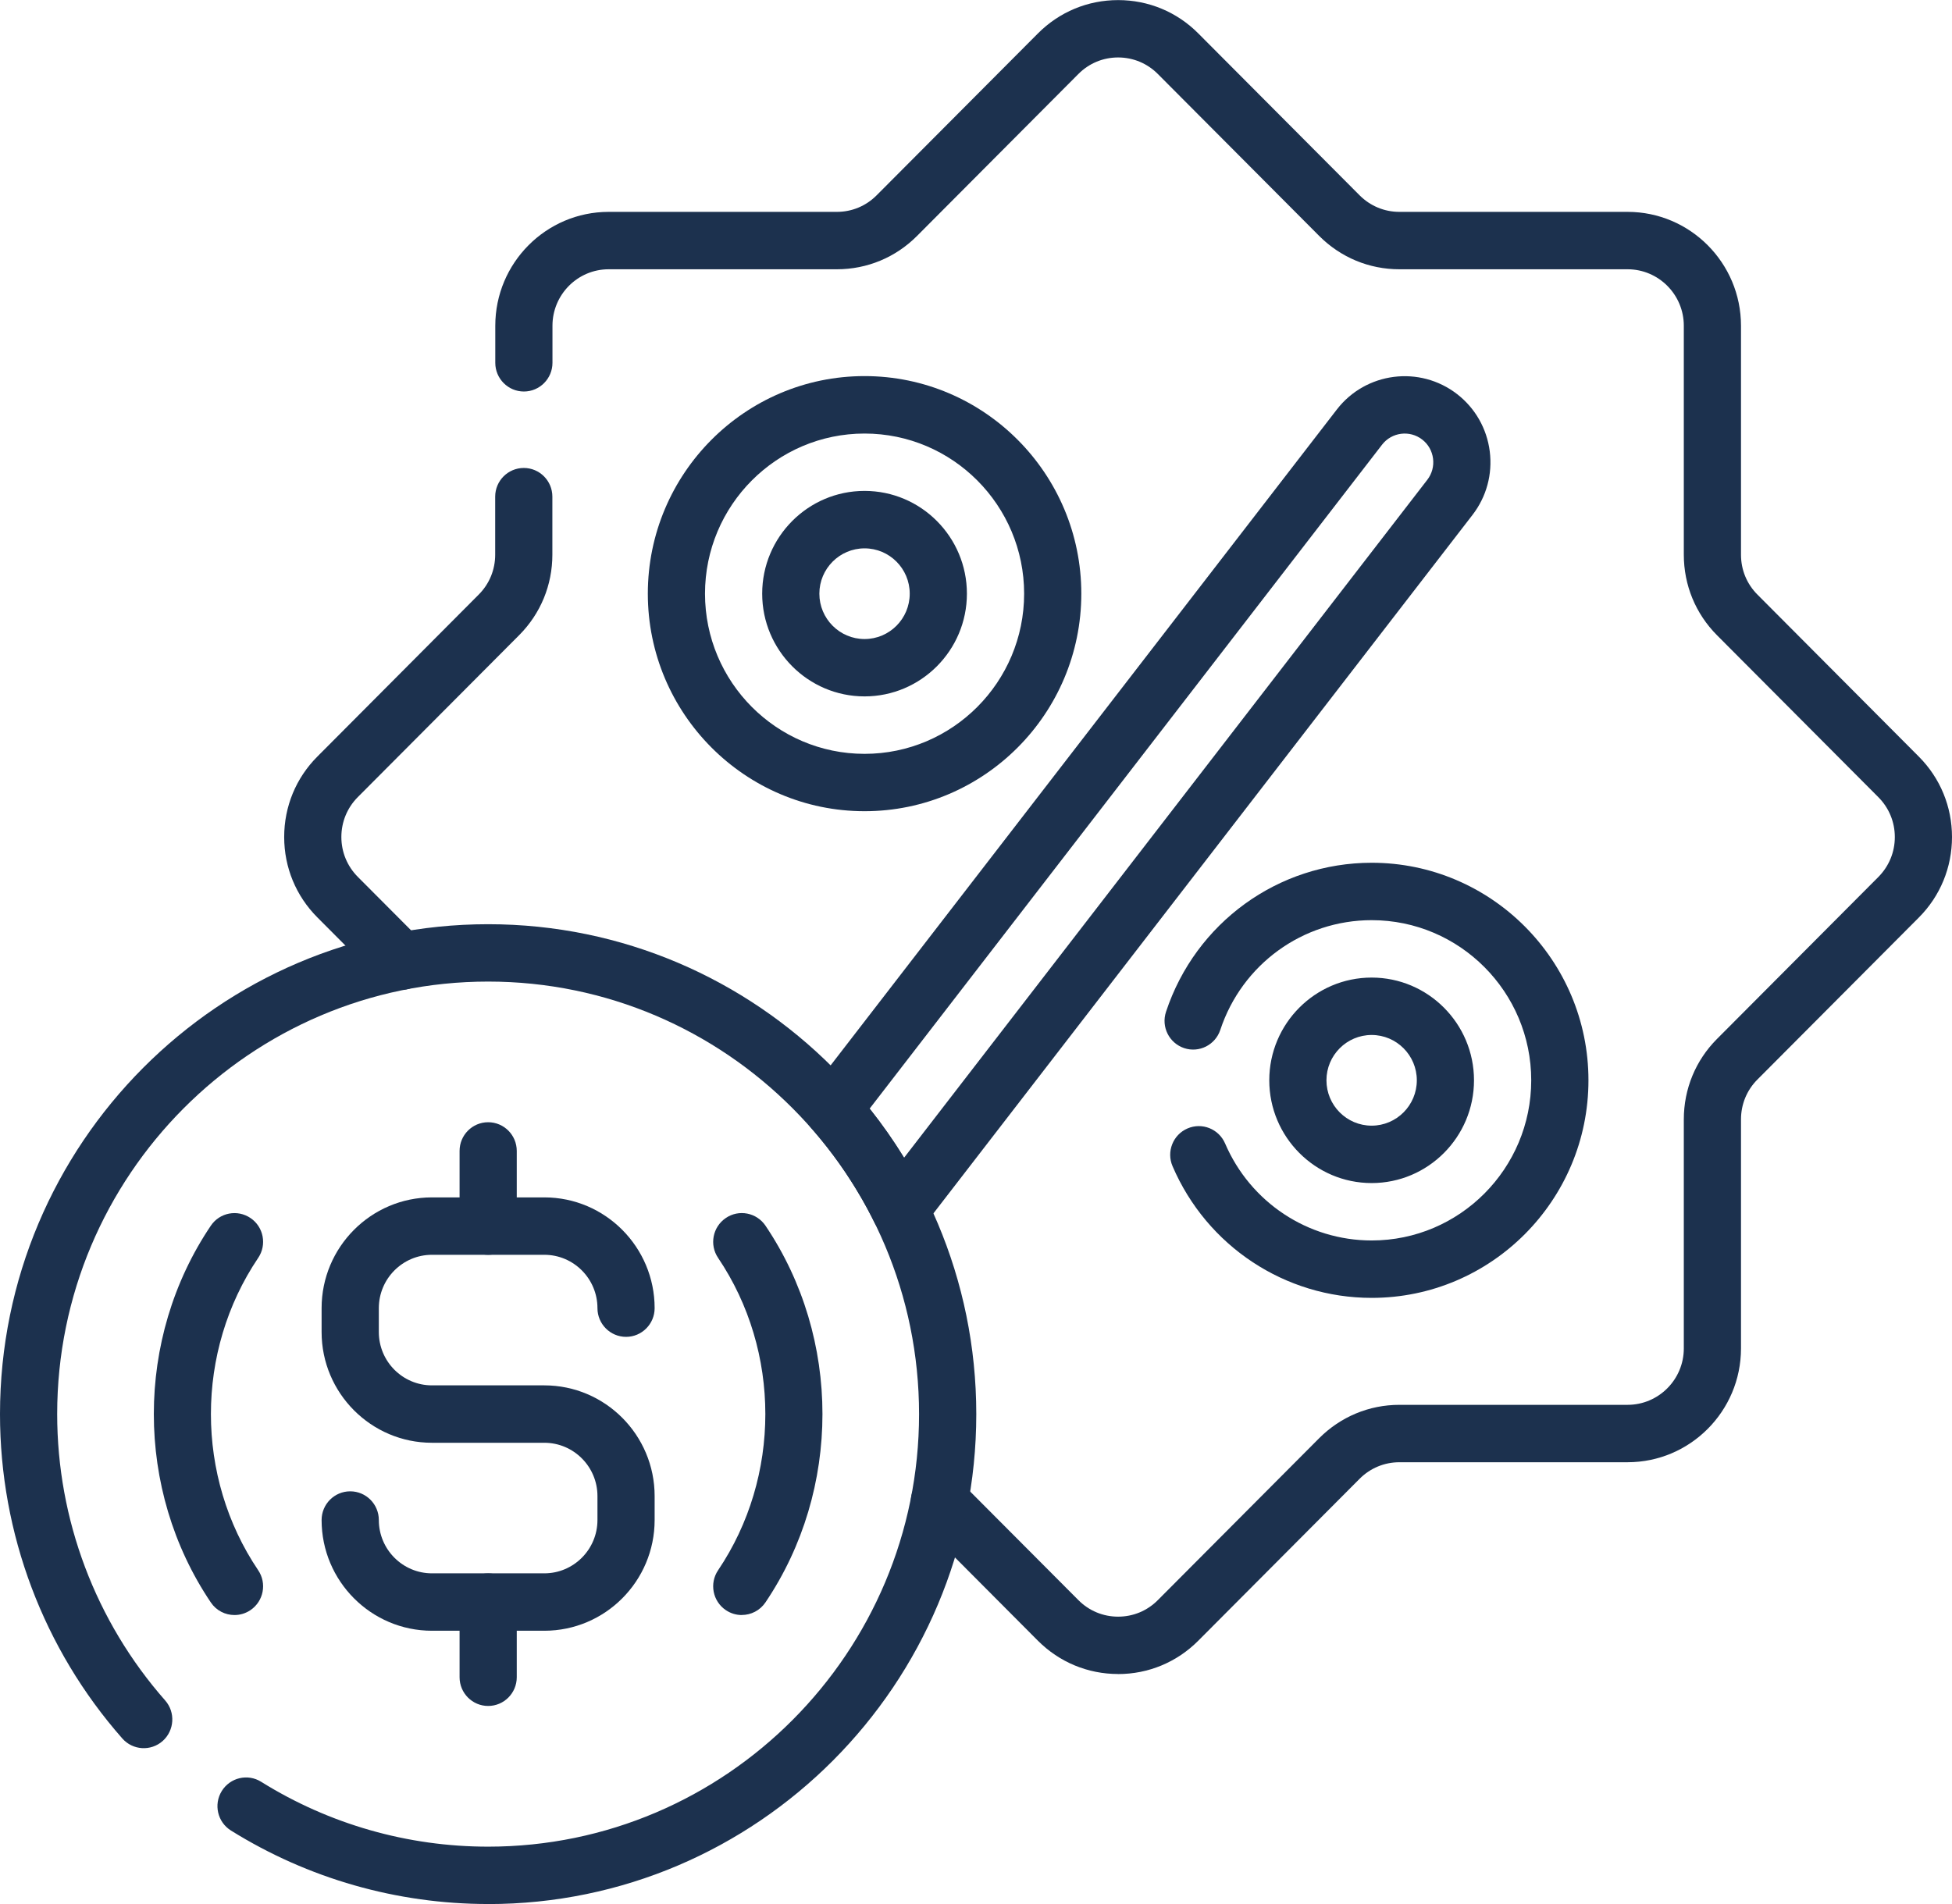
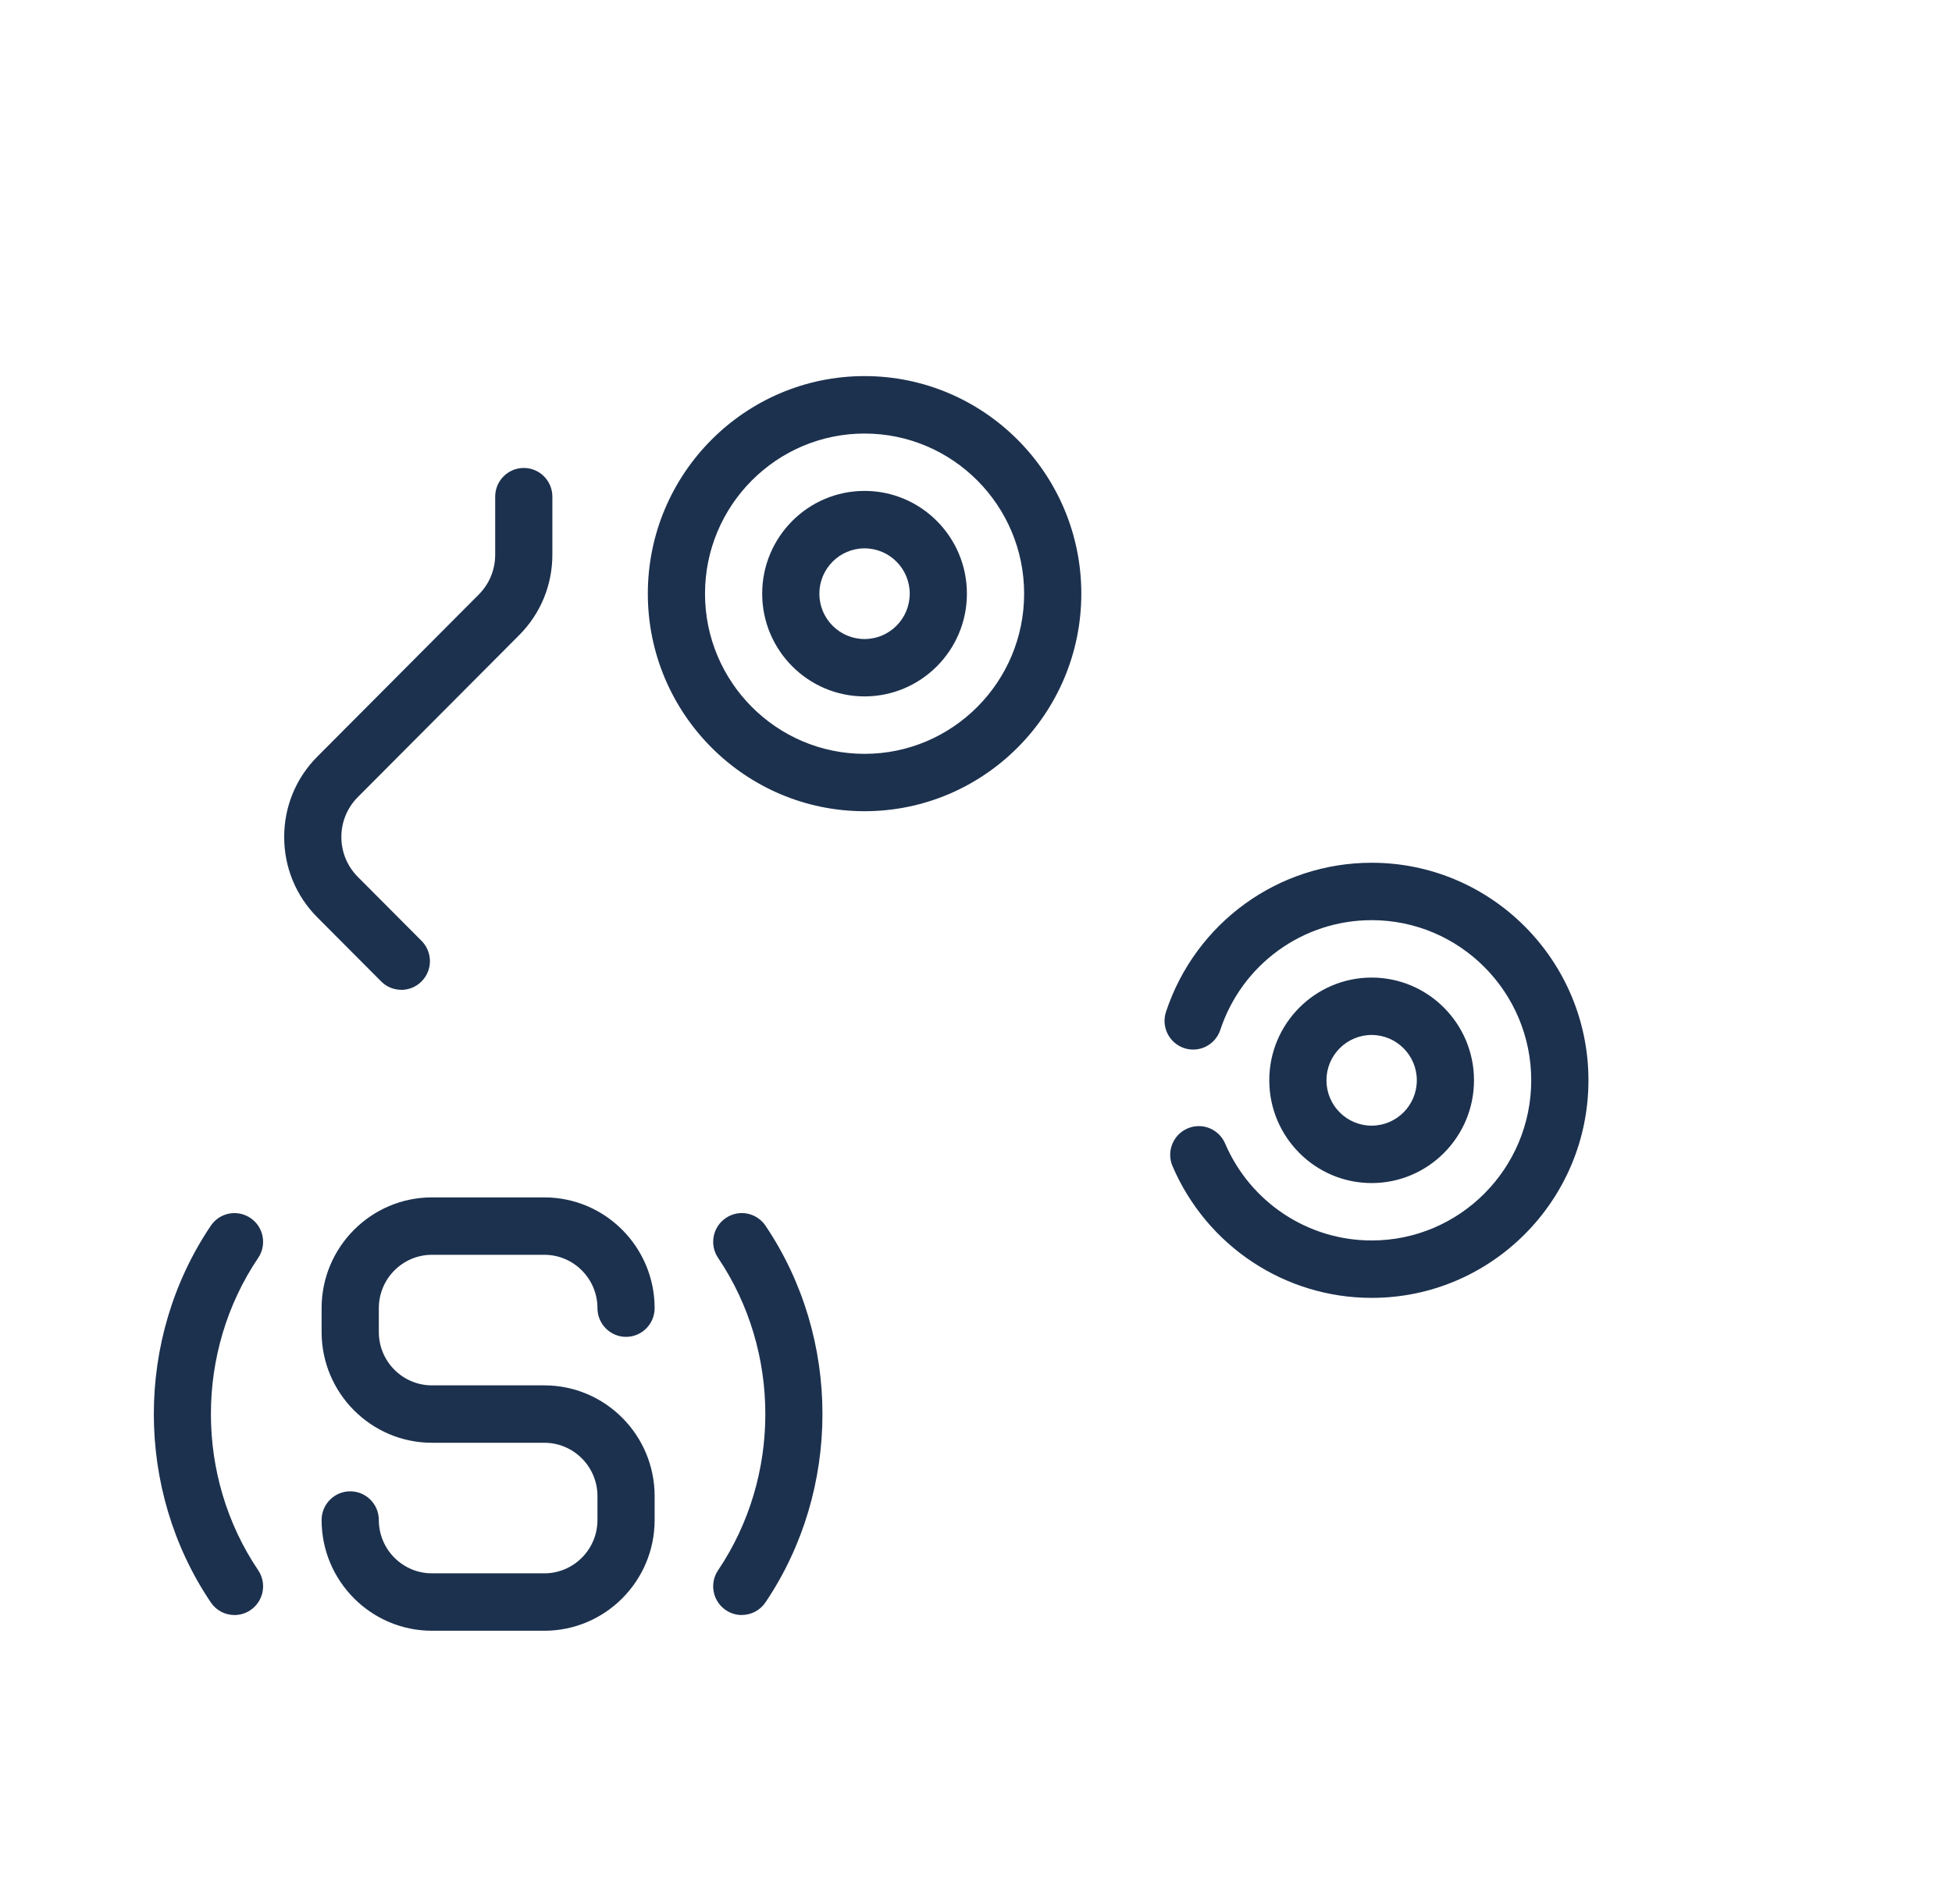
<svg xmlns="http://www.w3.org/2000/svg" width="41" height="40" viewBox="0 0 41 40" fill="none">
  <g clip-path="url(#clip0_4023_625)">
-     <path d="M23.485 35.168C22.848 35.168 22.25 34.919 21.8 34.468L19.308 31.966C19.073 31.73 19.073 31.349 19.308 31.113C19.542 30.877 19.923 30.877 20.157 31.113L22.65 33.615C22.873 33.84 23.17 33.963 23.485 33.963C23.801 33.963 24.097 33.84 24.32 33.615L27.709 30.213C28.16 29.762 28.758 29.513 29.393 29.513H34.186C34.837 29.513 35.367 28.981 35.367 28.328V23.516C35.367 22.878 35.614 22.277 36.064 21.826L39.453 18.424C39.676 18.199 39.799 17.902 39.799 17.585C39.799 17.268 39.676 16.971 39.453 16.747L36.064 13.345C35.614 12.893 35.367 12.292 35.367 11.654V6.843C35.367 6.189 34.837 5.657 34.186 5.657H29.393C28.758 5.657 28.16 5.409 27.709 4.957L24.32 1.555C24.098 1.331 23.801 1.207 23.485 1.207C23.17 1.207 22.873 1.33 22.65 1.555L19.261 4.957C18.811 5.409 18.213 5.657 17.577 5.657H12.784C12.133 5.657 11.604 6.189 11.604 6.843V7.622C11.604 7.954 11.335 8.225 11.004 8.225C10.672 8.225 10.403 7.954 10.403 7.622V6.843C10.403 5.524 11.471 4.451 12.784 4.451H17.577C17.893 4.451 18.189 4.328 18.412 4.104L21.801 0.702C22.251 0.25 22.849 0.002 23.485 0.002C24.121 0.002 24.72 0.25 25.169 0.702L28.558 4.104C28.782 4.328 29.078 4.451 29.393 4.451H34.186C35.499 4.451 36.568 5.524 36.568 6.843V11.654C36.568 11.971 36.69 12.268 36.914 12.492L40.303 15.895C40.753 16.346 41 16.947 41 17.585C41 18.223 40.753 18.825 40.303 19.276L36.914 22.678C36.69 22.902 36.568 23.2 36.568 23.516V28.328C36.568 29.646 35.499 30.719 34.186 30.719H29.393C29.078 30.719 28.782 30.842 28.558 31.066L25.169 34.468C24.719 34.92 24.121 35.169 23.485 35.169L23.485 35.168Z" fill="#1C314E" />
    <path d="M8.429 20.794C8.275 20.794 8.122 20.736 8.005 20.617L6.667 19.274C6.216 18.822 5.969 18.222 5.969 17.584C5.969 16.945 6.216 16.344 6.667 15.893L10.055 12.491C10.279 12.267 10.401 11.969 10.401 11.652V10.434C10.401 10.101 10.67 9.831 11.002 9.831C11.334 9.831 11.602 10.101 11.602 10.434V11.652C11.602 12.291 11.355 12.891 10.905 13.343L7.516 16.745C7.293 16.969 7.17 17.267 7.17 17.584C7.17 17.9 7.293 18.198 7.516 18.422L8.854 19.765C9.089 20.001 9.089 20.383 8.854 20.618C8.737 20.736 8.584 20.795 8.43 20.795L8.429 20.794Z" fill="#1C314E" />
    <path d="M18.159 17.042C15.649 17.042 13.607 14.992 13.607 12.472C13.607 9.951 15.649 7.901 18.159 7.901C20.67 7.901 22.712 9.951 22.712 12.472C22.712 14.992 20.67 17.042 18.159 17.042ZM18.159 9.108C16.311 9.108 14.808 10.617 14.808 12.472C14.808 14.328 16.311 15.837 18.159 15.837C20.008 15.837 21.511 14.328 21.511 12.472C21.511 10.617 20.008 9.108 18.159 9.108ZM18.159 14.63C16.974 14.63 16.009 13.662 16.009 12.472C16.009 11.281 16.973 10.313 18.159 10.313C19.345 10.313 20.309 11.281 20.309 12.472C20.309 13.662 19.345 14.63 18.159 14.63ZM18.159 11.52C17.636 11.52 17.21 11.947 17.21 12.472C17.21 12.998 17.636 13.425 18.159 13.425C18.683 13.425 19.108 12.998 19.108 12.472C19.108 11.947 18.683 11.52 18.159 11.52Z" fill="#1C314E" />
-     <path d="M18.906 26.015C18.886 26.015 18.866 26.015 18.846 26.012C18.641 25.991 18.46 25.866 18.367 25.68C18.016 24.967 17.571 24.302 17.044 23.702C16.853 23.485 16.843 23.162 17.02 22.934L28.079 8.603C28.687 7.815 29.821 7.671 30.607 8.281C30.987 8.577 31.23 9.004 31.291 9.483C31.351 9.962 31.223 10.436 30.928 10.818L19.381 25.782C19.267 25.929 19.091 26.015 18.906 26.015ZM18.267 23.289C18.529 23.618 18.77 23.962 18.99 24.321L29.979 10.08C30.077 9.953 30.12 9.795 30.1 9.635C30.08 9.475 29.999 9.332 29.872 9.234C29.61 9.031 29.232 9.079 29.029 9.342L18.267 23.289H18.267Z" fill="#1C314E" />
-     <path d="M10.253 40C8.339 40 6.471 39.466 4.851 38.456C4.569 38.28 4.483 37.909 4.658 37.626C4.834 37.343 5.203 37.256 5.485 37.432C6.915 38.324 8.564 38.795 10.253 38.795C15.245 38.795 19.304 34.718 19.304 29.708C19.304 24.697 15.244 20.621 10.253 20.621C5.263 20.621 1.201 24.697 1.201 29.708C1.201 31.926 2.007 34.062 3.469 35.723C3.688 35.972 3.665 36.353 3.417 36.575C3.169 36.795 2.789 36.772 2.569 36.522C0.912 34.64 0 32.22 0 29.708C0 24.032 4.6 19.416 10.253 19.416C15.907 19.416 20.506 24.033 20.506 29.708C20.506 35.382 15.906 40.001 10.253 40.001V40Z" fill="#1C314E" />
    <path d="M11.433 34.259H9.073C7.795 34.259 6.755 33.216 6.755 31.933C6.755 31.6 7.024 31.33 7.356 31.33C7.688 31.33 7.957 31.6 7.957 31.933C7.957 32.55 8.457 33.053 9.073 33.053H11.433C12.048 33.053 12.549 32.551 12.549 31.933V31.43C12.549 30.813 12.049 30.31 11.433 30.31H9.073C7.795 30.31 6.755 29.266 6.755 27.984V27.482C6.755 26.199 7.795 25.155 9.073 25.155H11.433C12.711 25.155 13.75 26.199 13.75 27.482C13.75 27.814 13.481 28.085 13.15 28.085C12.818 28.085 12.549 27.814 12.549 27.482C12.549 26.864 12.049 26.361 11.433 26.361H9.073C8.458 26.361 7.957 26.863 7.957 27.482V27.984C7.957 28.602 8.457 29.104 9.073 29.104H11.433C12.711 29.104 13.75 30.147 13.75 31.43V31.933C13.75 33.216 12.711 34.259 11.433 34.259Z" fill="#1C314E" />
-     <path d="M10.253 26.361C9.922 26.361 9.653 26.091 9.653 25.758V24.179C9.653 23.846 9.922 23.576 10.253 23.576C10.585 23.576 10.854 23.846 10.854 24.179V25.758C10.854 26.091 10.585 26.361 10.253 26.361Z" fill="#1C314E" />
-     <path d="M10.253 35.839C9.922 35.839 9.653 35.569 9.653 35.236V33.657C9.653 33.324 9.922 33.054 10.253 33.054C10.585 33.054 10.854 33.324 10.854 33.657V35.236C10.854 35.569 10.585 35.839 10.253 35.839Z" fill="#1C314E" />
    <path d="M15.58 33.929C15.464 33.929 15.347 33.895 15.244 33.825C14.969 33.639 14.897 33.263 15.083 32.988C16.406 31.025 16.406 28.389 15.083 26.426C14.897 26.151 14.969 25.776 15.244 25.589C15.518 25.401 15.892 25.474 16.078 25.749C17.674 28.116 17.674 31.296 16.078 33.663C15.962 33.835 15.773 33.928 15.58 33.928V33.929Z" fill="#1C314E" />
    <path d="M4.926 33.929C4.733 33.929 4.544 33.837 4.428 33.664C2.832 31.297 2.832 28.117 4.428 25.75C4.613 25.474 4.986 25.402 5.262 25.589C5.537 25.775 5.609 26.151 5.423 26.426C4.099 28.389 4.099 31.025 5.423 32.988C5.609 33.263 5.537 33.638 5.262 33.825C5.159 33.895 5.042 33.929 4.926 33.929Z" fill="#1C314E" />
    <path d="M28.81 27.266C26.991 27.266 25.349 26.18 24.628 24.499C24.497 24.194 24.637 23.839 24.942 23.707C25.247 23.575 25.6 23.716 25.732 24.022C26.263 25.26 27.472 26.06 28.811 26.06C30.659 26.06 32.162 24.551 32.162 22.695C32.162 20.84 30.659 19.331 28.811 19.331C27.365 19.331 26.087 20.258 25.631 21.637C25.526 21.953 25.186 22.124 24.872 22.019C24.557 21.913 24.386 21.573 24.491 21.256C25.112 19.384 26.848 18.125 28.811 18.125C31.322 18.125 33.364 20.175 33.364 22.695C33.364 25.216 31.322 27.266 28.811 27.266H28.81ZM28.81 24.854C27.625 24.854 26.66 23.886 26.66 22.695C26.66 21.505 27.624 20.537 28.81 20.537C29.996 20.537 30.96 21.505 30.96 22.695C30.96 23.886 29.996 24.854 28.81 24.854ZM28.81 21.743C28.287 21.743 27.861 22.17 27.861 22.695C27.861 23.221 28.286 23.648 28.81 23.648C29.333 23.648 29.759 23.221 29.759 22.695C29.759 22.17 29.333 21.743 28.81 21.743Z" fill="#1C314E" />
  </g>
  <defs>
    <clipPath id="clip0_4023_625">
      <rect width="41" height="40" fill="white" />
    </clipPath>
  </defs>
</svg>